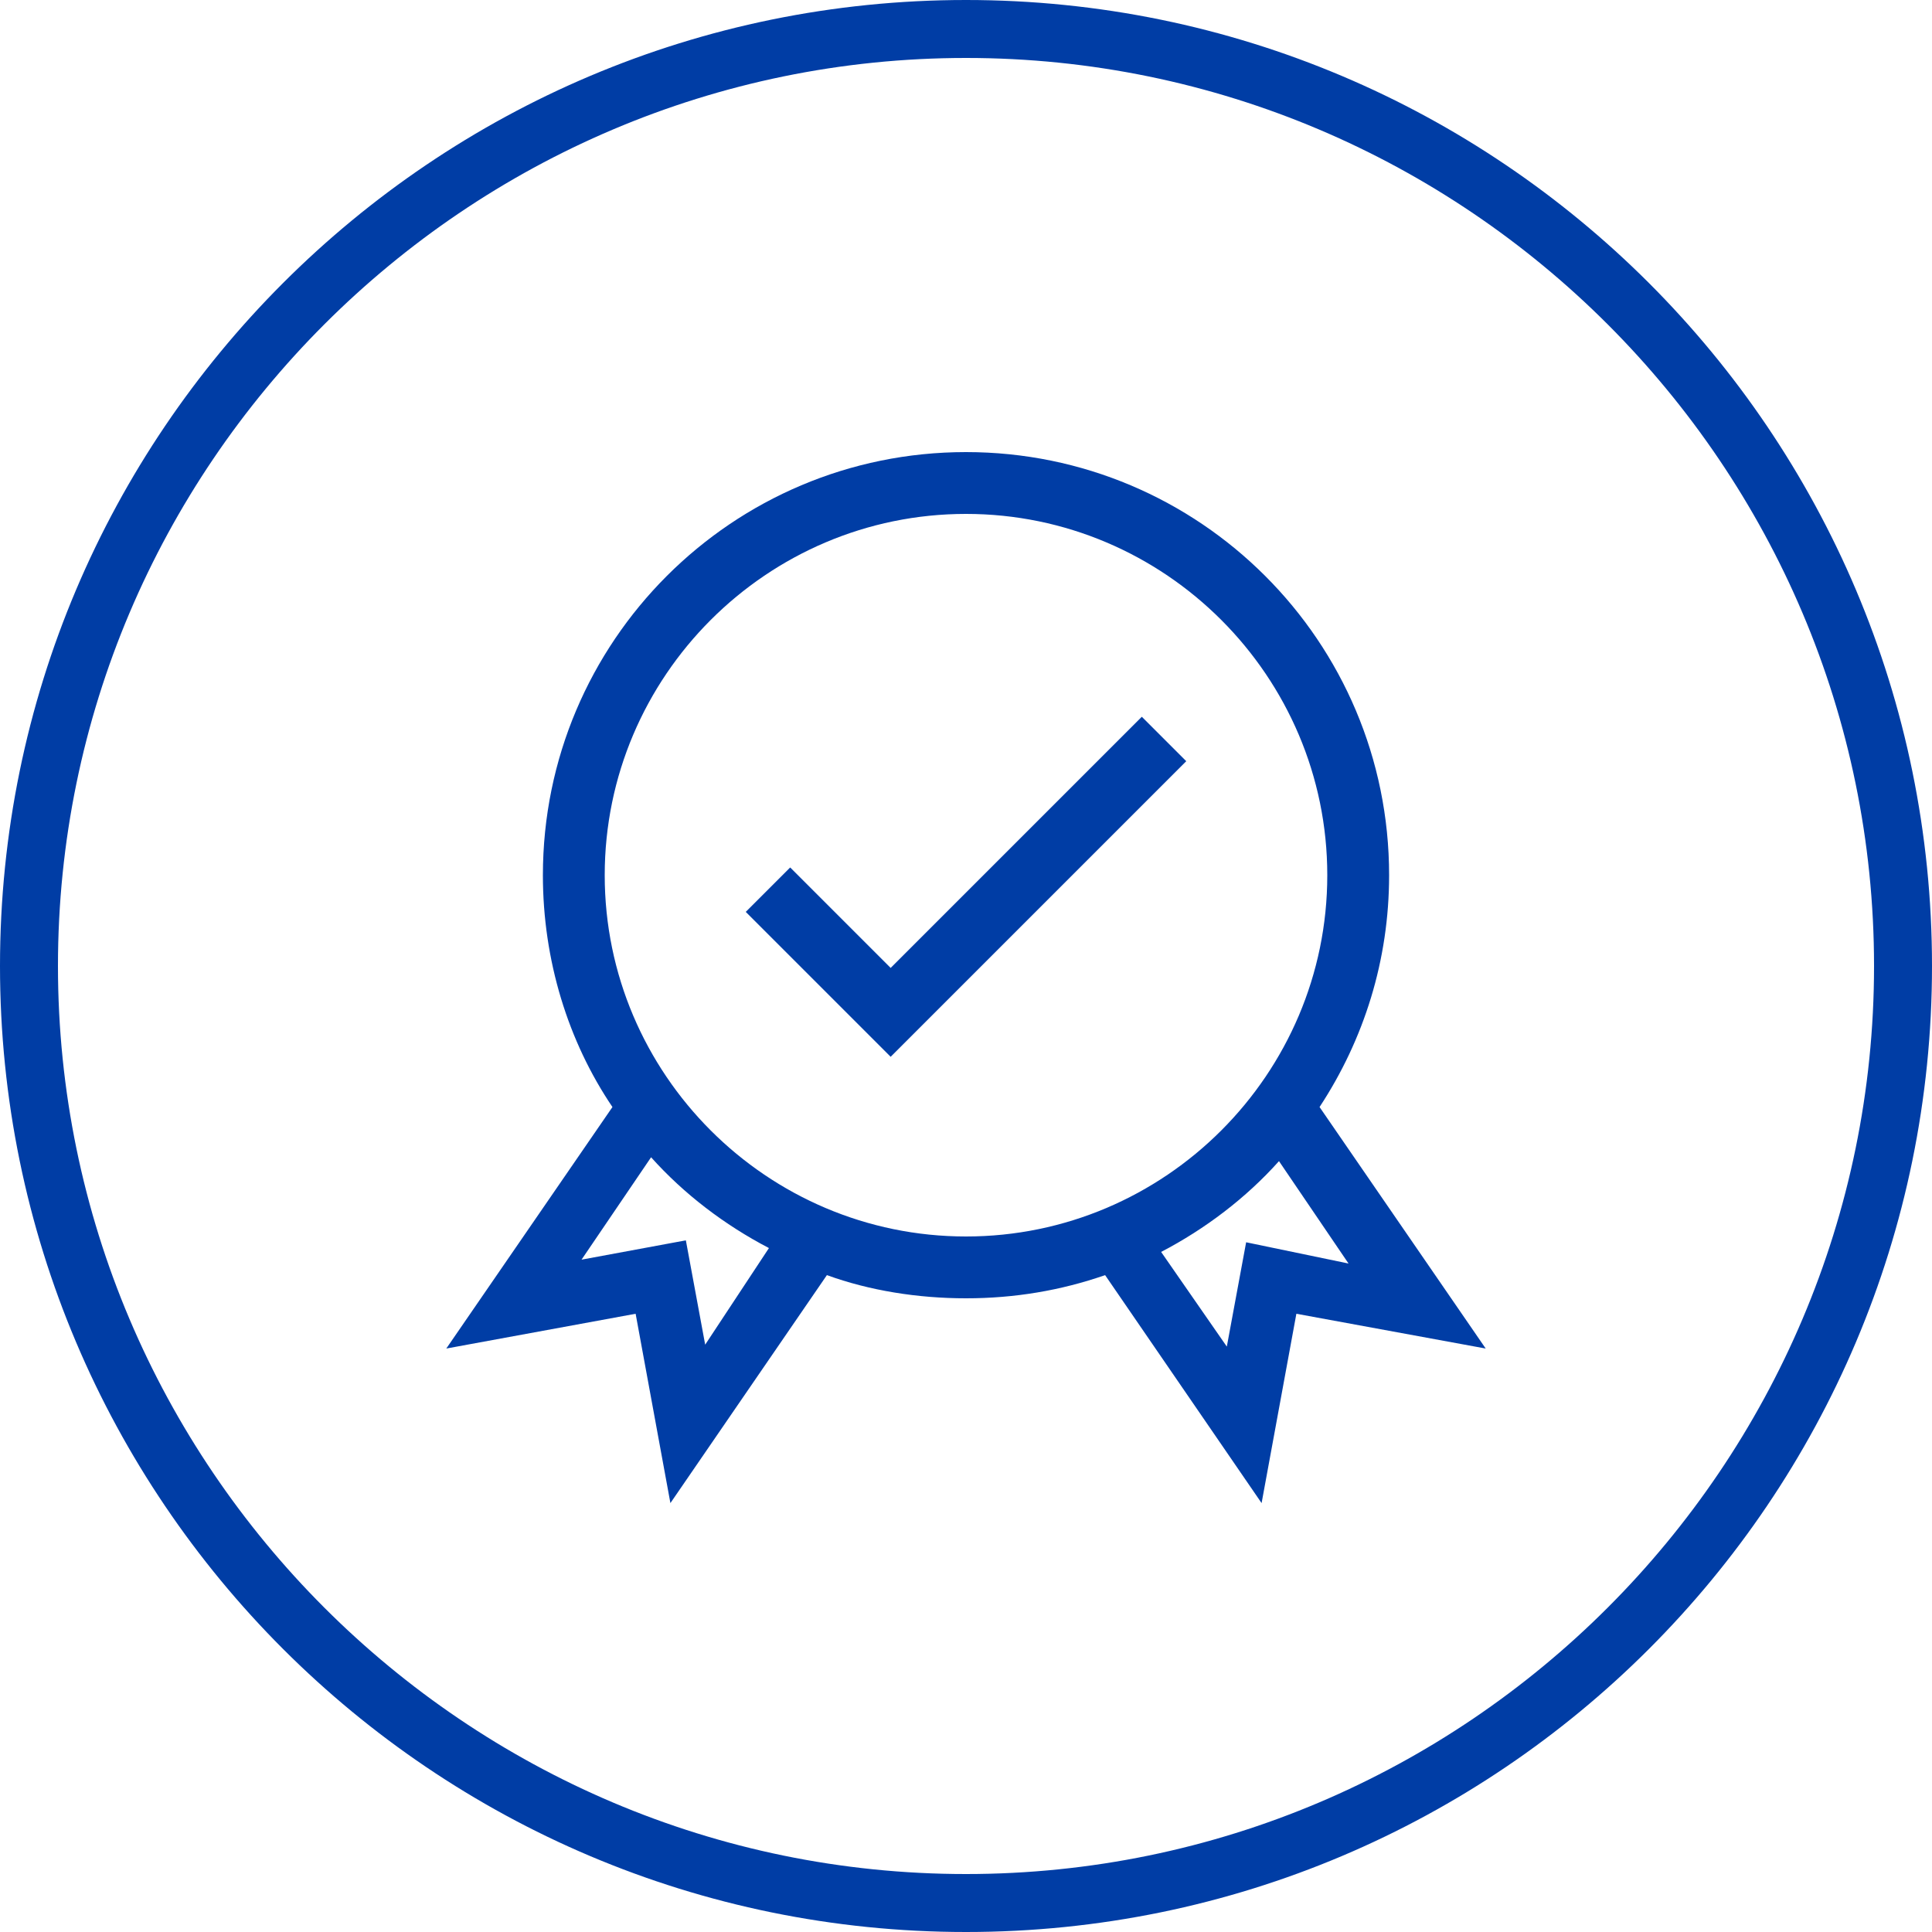
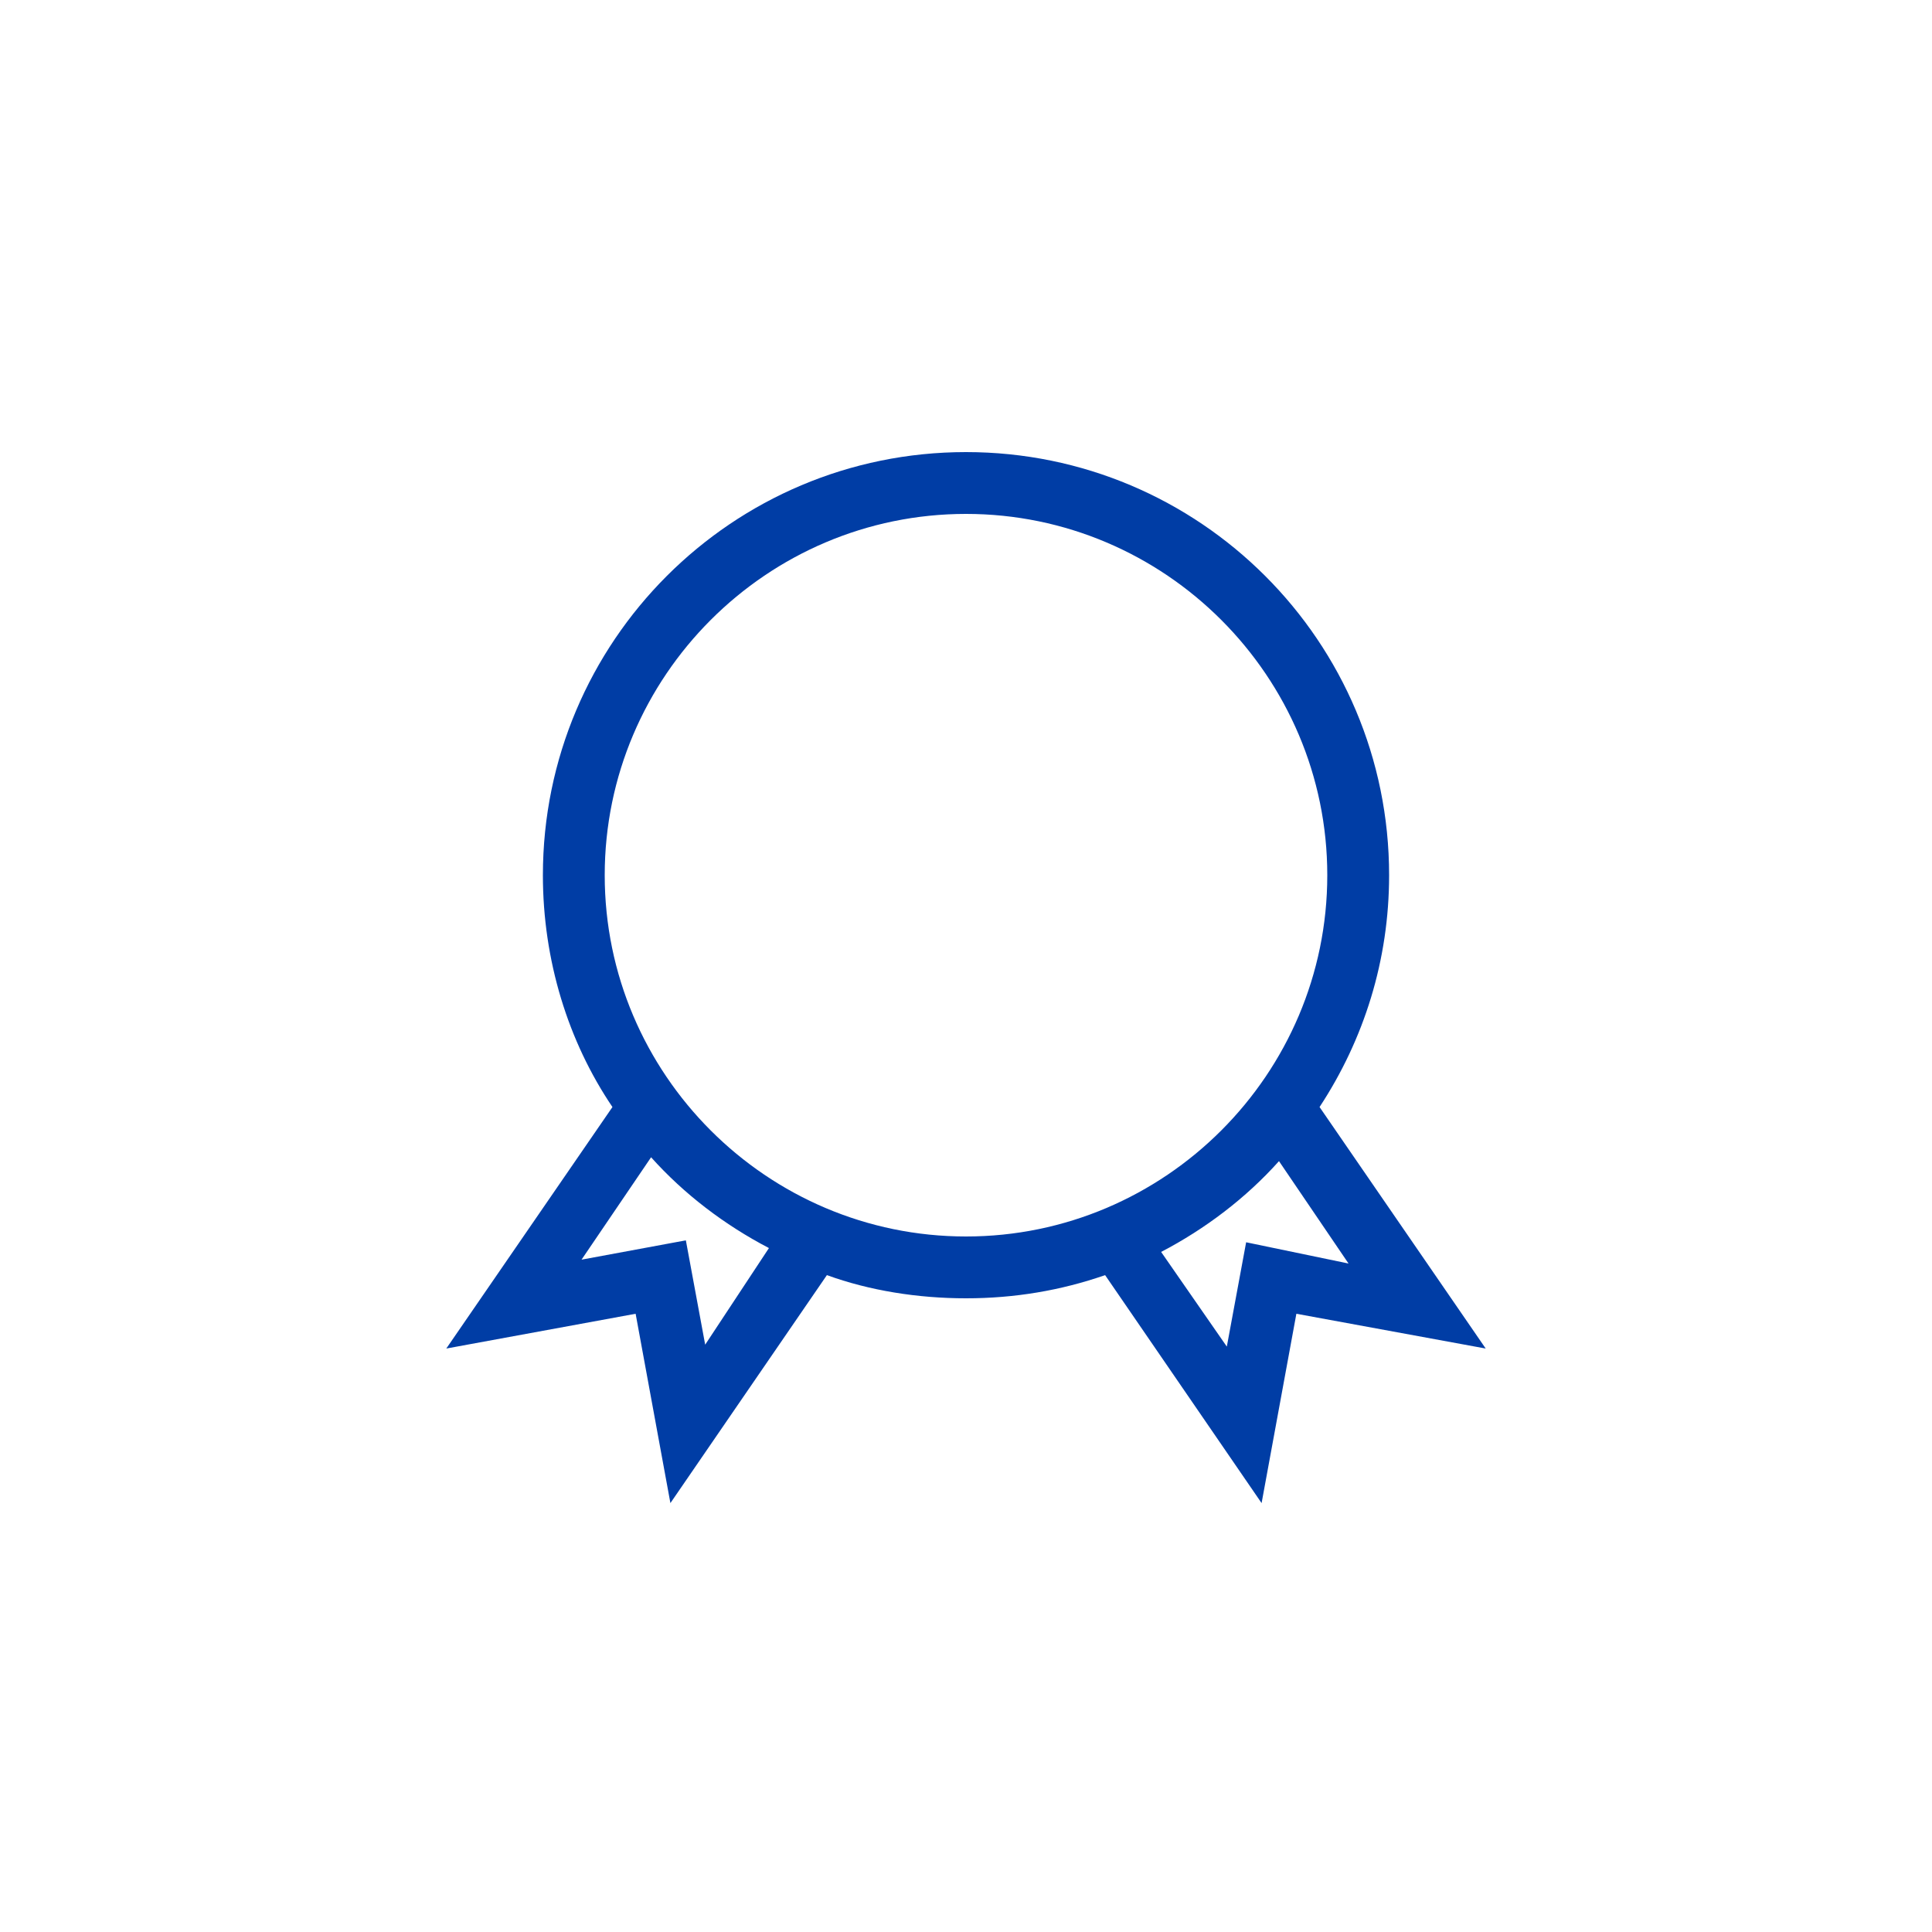
<svg xmlns="http://www.w3.org/2000/svg" version="1.1" id="Layer_1" x="0px" y="0px" viewBox="0 0 100 100" style="enable-background:new 0 0 100 100;" xml:space="preserve">
  <style type="text/css">
	.st0{fill:#003DA5;}
</style>
-   <path class="st0" d="M50,3c25.9,0,47,21.1,47,47S75.9,97,50,97S3,75.9,3,50S24.1,3,50,3 M50,0C22.4,0,0,22.4,0,50s22.4,50,50,50  s50-22.4,50-50S77.6,0,50,0L50,0z" />
  <path class="st0" d="M68.3,57.3c2.3-3.5,3.6-7.6,3.6-12c0-12.1-9.8-21.9-21.9-21.9s-21.9,9.8-21.9,21.9c0,4.4,1.3,8.6,3.6,12  l-8.6,12.5l9.8-1.8l1.8,9.8L42.8,66c2.2,0.8,4.7,1.2,7.2,1.2s4.9-0.4,7.2-1.2l8.1,11.8l1.8-9.8l9.8,1.8L68.3,57.3z M36.5,69.6  l-1-5.4l-5.4,1l3.6-5.3c1.7,1.9,3.8,3.5,6.1,4.7L36.5,69.6z M31.3,45.3c0-10.3,8.4-18.7,18.7-18.7S68.7,35,68.7,45.3S60.3,64,50,64  S31.3,55.6,31.3,45.3z M64.5,64.3l-1,5.4l-3.4-4.9c2.3-1.2,4.4-2.8,6.1-4.7l3.6,5.3L64.5,64.3z" />
-   <path class="st0" d="M46.1,50.1l-5.2-5.2l-2.3,2.3l7.5,7.5l15.3-15.3l-2.3-2.3L46.1,50.1z" />
</svg>